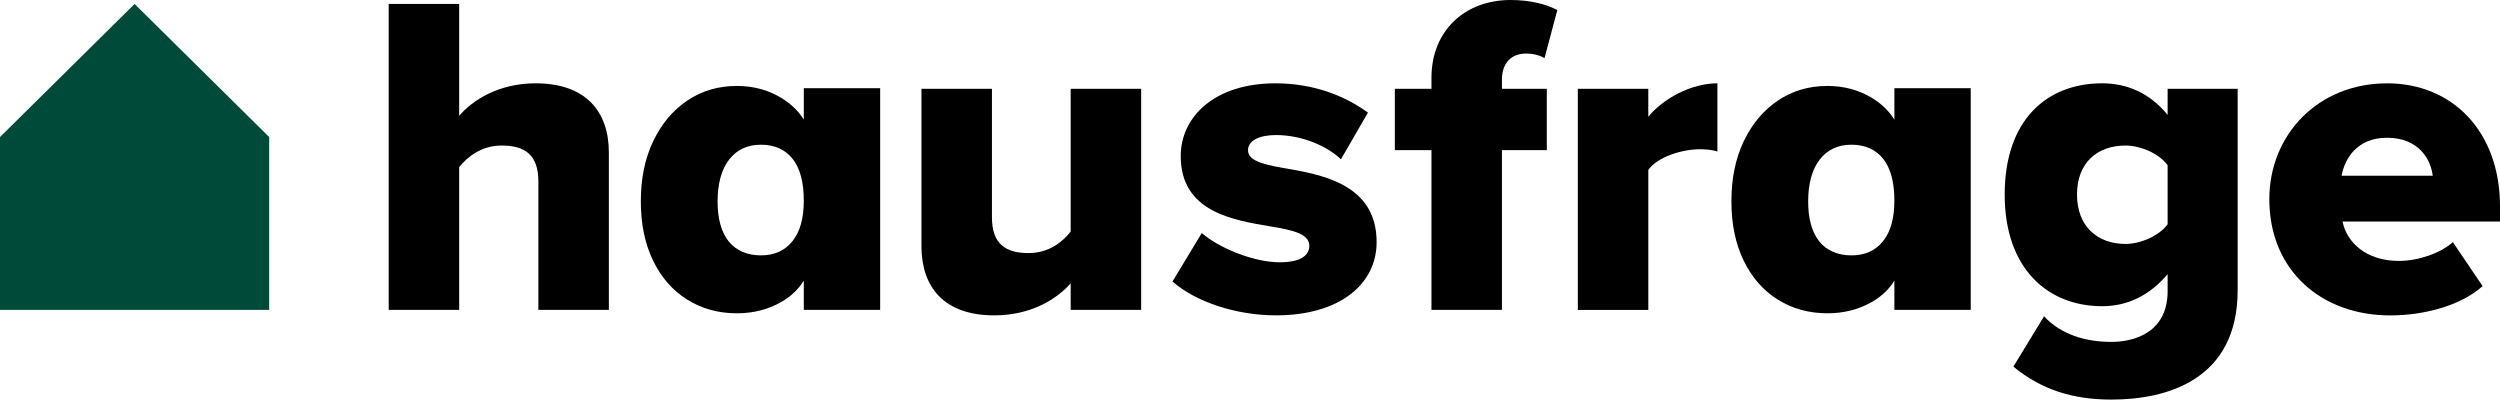
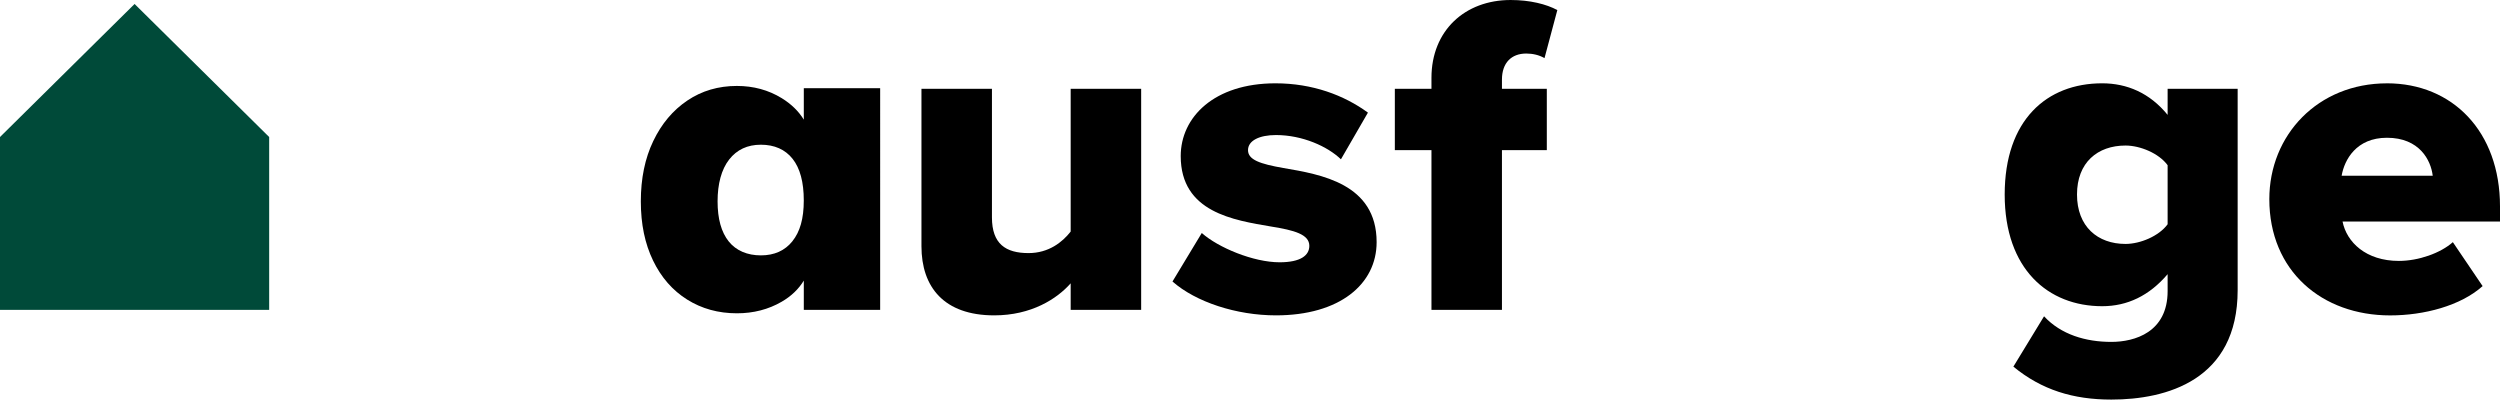
<svg xmlns="http://www.w3.org/2000/svg" id="a" viewBox="0 0 1150.19 183.84">
  <polygon points="123.84 142.56 0 142.56 0 63.04 61.92 1.83 123.84 63.04 123.84 142.56" style="fill: #004a39;" />
  <g>
    <g>
-       <path d="M247.69,83.39c0-12.42-6.53-16.43-16.85-16.43-9.48,0-15.79,5.26-19.58,9.9v65.7h-32.43V1.82h32.43V53.28c6.11-7.16,18.11-14.95,35.17-14.95,23.16,0,33.69,13.06,33.69,31.8v72.44h-32.43v-59.17h0Z" />
      <path d="M492.59,130.35c-6.32,7.16-18.11,14.74-35.17,14.74-23.16,0-33.48-13.06-33.48-31.8V40.85h32.43v59.17c0,12.21,6.32,16.42,16.85,16.42,9.26,0,15.58-5.05,19.37-9.9V40.85h32.43v101.71h-32.43v-12.21h0Z" />
      <path d="M552.9,107.19c7.58,6.74,23.79,13.48,35.8,13.48,9.69,0,13.69-3.16,13.69-7.58,0-5.27-6.95-7.16-17.48-8.85-17.27-2.95-41.69-6.53-41.69-32.43,0-17.9,15.37-33.48,43.59-33.48,17.06,0,31.59,5.48,42.54,13.48l-12.42,21.48c-6.11-5.9-17.69-11.16-29.9-11.16-7.58,0-12.85,2.53-12.85,6.95s5.48,6.32,16.21,8.21c17.27,2.95,42.96,7.16,42.96,34.11,0,19.37-17.06,33.69-46.33,33.69-18.11,0-36.85-6.11-47.59-15.58l13.48-22.32h-.01Z" />
      <path d="M658.58,69.07h-16.85v-28.22h16.85v-5.05c0-21.69,15.37-35.8,36.43-35.8,8.84,0,16.42,1.9,21.48,4.63l-5.9,22.11c-2.53-1.47-5.48-2.11-8.42-2.11-6.74,0-11.16,4.21-11.16,12v4.21h20.64v28.22h-20.64v73.49h-32.43V69.07Z" />
-       <path d="M725.91,40.85h32.43v12.85c6.74-8.21,19.58-15.37,31.8-15.37v31.38c-1.89-.63-4.63-1.05-8-1.05-8.42,0-19.58,3.58-23.79,9.48v64.44h-32.43V40.85h-.01Z" />
      <path d="M940.41,145.51c7.79,8.42,19.16,11.79,30.96,11.79,10.74,0,25.9-4.42,25.9-23.37v-7.79c-8.42,9.9-18.53,14.74-30.11,14.74-24.85,0-44.85-17.06-44.85-51.38s19.37-51.17,44.85-51.17c11.37,0,21.9,4.42,30.11,14.53v-12h32.22v92.65c0,41.48-32.85,50.33-58.12,50.33-17.48,0-32.01-4.42-45.06-15.16l14.11-23.16h-.01Zm56.86-69.5c-4-5.48-12.63-9.05-19.37-9.05-12.85,0-22.32,7.79-22.32,22.53s9.48,22.74,22.32,22.74c6.74,0,15.37-3.58,19.37-9.05v-27.16h0Z" />
      <path d="M1098.18,38.33c30.11,0,52.01,22.11,52.01,56.65v6.95h-72.44c1.9,9.48,10.74,18.11,25.9,18.11,9.05,0,19.16-3.58,24.85-8.63l13.69,20.22c-10.11,9.05-26.95,13.48-42.54,13.48-31.38,0-55.59-20.43-55.59-53.49,0-29.48,22.32-53.28,54.12-53.28h0Zm-20.85,42.53h41.91c-.84-7.16-6.11-17.48-21.06-17.48-14.11,0-19.58,10.11-20.85,17.48Z" />
    </g>
    <g>
      <path d="M369.81,55.04c-2.39-3.88-5.77-7.18-10.16-9.88-6.12-3.75-12.99-5.62-20.62-5.62-8.55,0-16.15,2.24-22.79,6.71-6.65,4.47-11.88,10.69-15.69,18.65-3.82,7.96-5.72,17.2-5.72,27.73s1.88,19.47,5.62,27.23c3.75,7.77,8.98,13.75,15.69,17.96s14.34,6.32,22.89,6.32c7.63,0,14.51-1.78,20.62-5.33,4.4-2.55,7.77-5.8,10.16-9.71v13.46h35.13V40.59h-35.13v14.45h0Zm-5.23,55.94c-3.49,4.34-8.32,6.51-14.51,6.51s-11.38-2.14-14.8-6.41c-3.42-4.27-5.13-10.43-5.13-18.45s1.78-14.7,5.33-19.24,8.42-6.81,14.6-6.81,11.18,2.17,14.6,6.51c3.42,4.34,5.13,10.72,5.13,19.14s-1.75,14.41-5.23,18.75h.01Z" />
-       <path d="M871.56,55.04c-2.39-3.88-5.77-7.18-10.16-9.88-6.12-3.75-12.99-5.62-20.62-5.62-8.55,0-16.15,2.24-22.79,6.71-6.65,4.47-11.88,10.69-15.69,18.65-3.82,7.96-5.72,17.2-5.72,27.73s1.88,19.47,5.62,27.23c3.75,7.77,8.98,13.75,15.69,17.96s14.34,6.32,22.89,6.32c7.63,0,14.51-1.78,20.62-5.33,4.4-2.55,7.77-5.8,10.16-9.71v13.46h35.13V40.59h-35.13v14.45h0Zm-5.23,55.94c-3.49,4.34-8.32,6.51-14.51,6.51s-11.38-2.14-14.8-6.41-5.13-10.43-5.13-18.45,1.78-14.7,5.33-19.24,8.42-6.81,14.6-6.81,11.18,2.17,14.6,6.51c3.42,4.34,5.13,10.72,5.13,19.14s-1.75,14.41-5.23,18.75h.01Z" />
    </g>
  </g>
</svg>